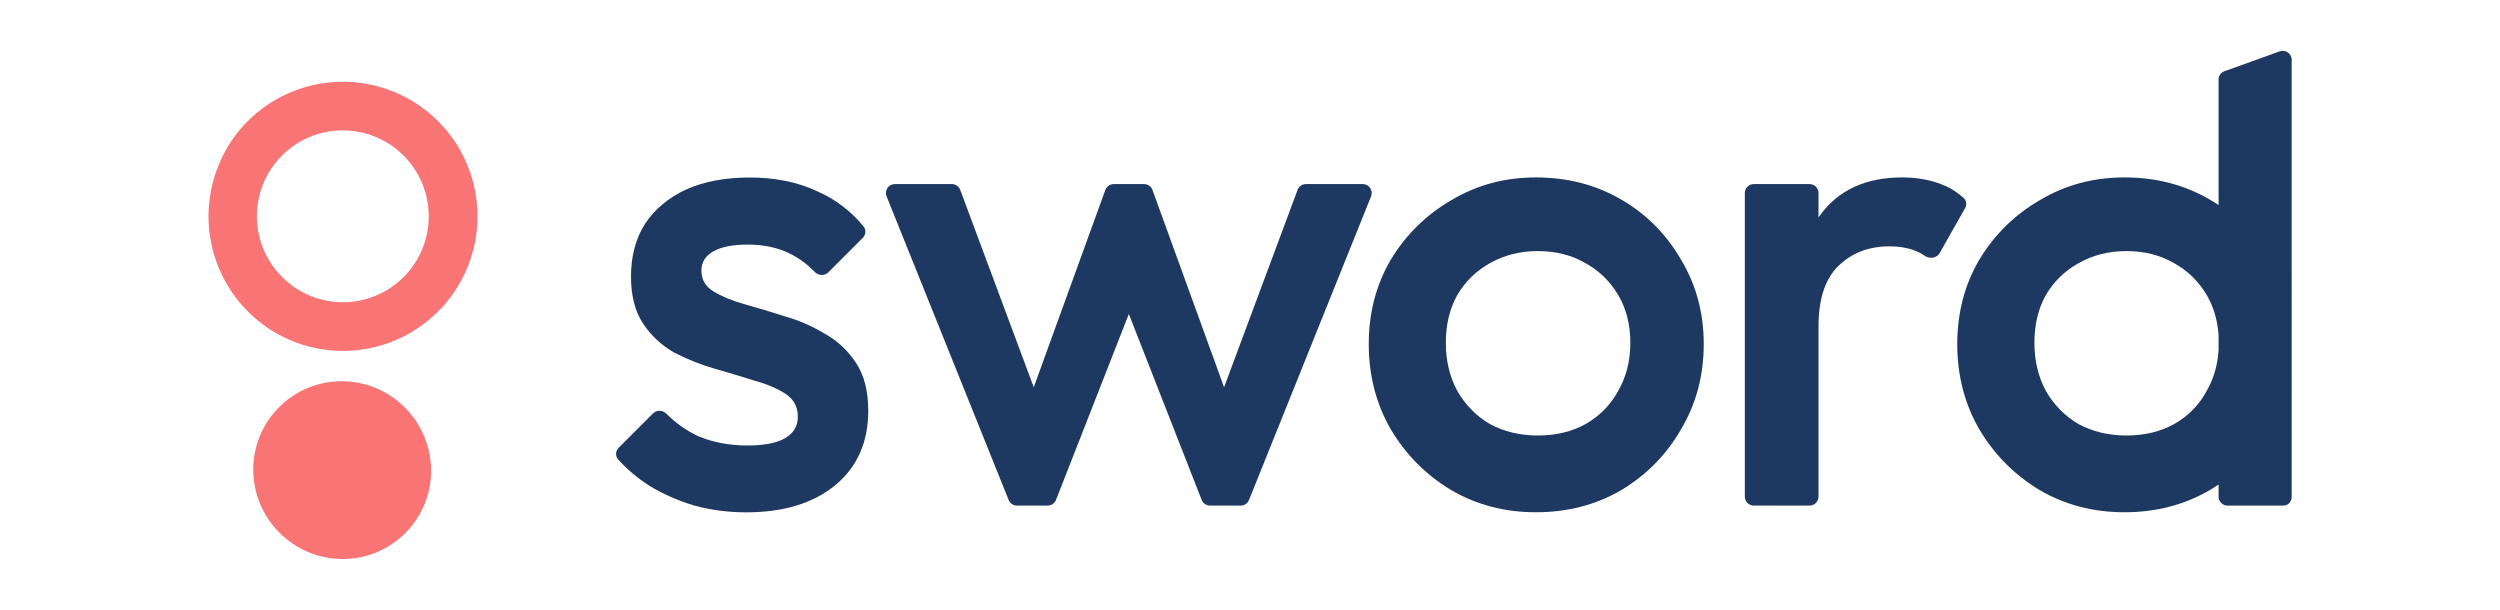
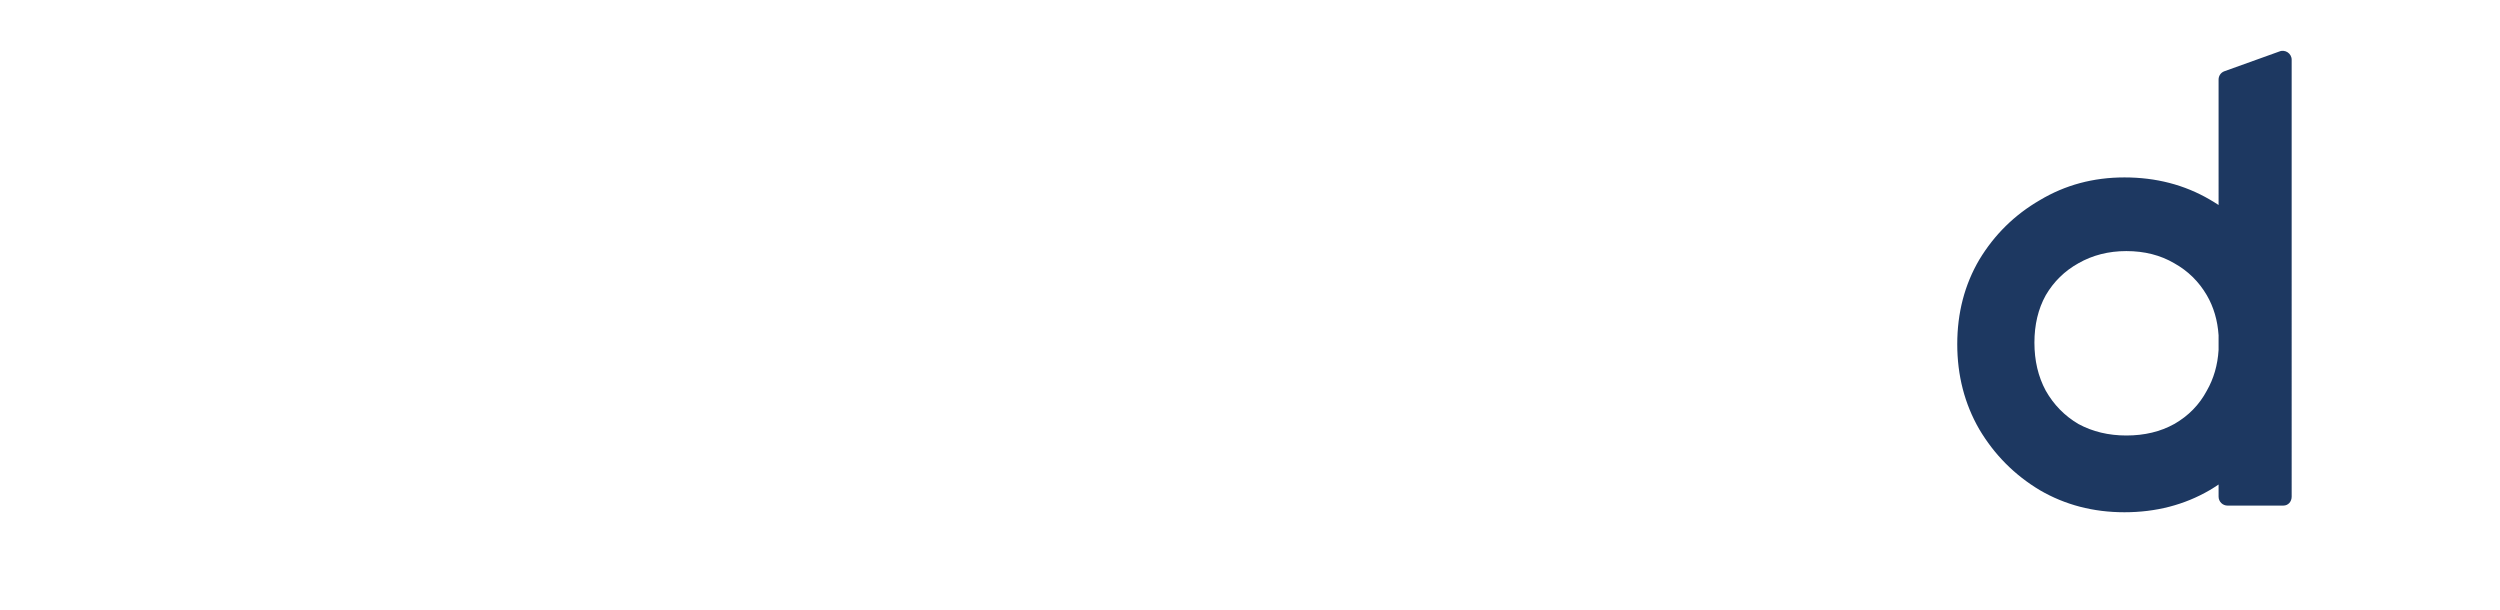
<svg xmlns="http://www.w3.org/2000/svg" version="1.1" id="Layer_1" x="0px" y="0px" viewBox="0 0 300 73.19" style="enable-background:new 0 0 300 73.19;" xml:space="preserve">
  <style type="text/css">
	.st0{fill:#003D29;}
	.st1{fill:#0AAD0A;}
	.st2{fill:#FF7009;}
	.st3{fill:#FFFFFF;}
	.st4{fill:#8900FF;}
	.st5{fill:#2555A0;}
	.st6{fill:#E41021;}
	.st7{fill:#005AB9;}
	.st8{fill:#2456A1;}
	.st9{fill:#706F73;}
	.st10{fill:#EB1C2D;}
	.st11{fill:#7C868C;}
	.st12{fill-rule:evenodd;clip-rule:evenodd;fill:#0C321D;}
	.st13{fill-rule:evenodd;clip-rule:evenodd;fill:#FFFFFF;}
	.st14{fill:#195C5D;}
	.st15{fill:#161321;}
	.st16{fill:#E24329;}
	.st17{fill:#FC6D26;}
	.st18{fill:#FCA326;}
	.st19{fill-rule:evenodd;clip-rule:evenodd;fill:#060809;}
	.st20{fill-rule:evenodd;clip-rule:evenodd;fill:#4748ED;}
	.st21{fill-rule:evenodd;clip-rule:evenodd;fill:#635BFF;}
	.st22{fill:#DF6639;}
	.st23{fill:#0A1449;}
	.st24{fill:#130C0E;}
	.st25{fill:#E42727;}
	.st26{fill:#919498;}
	.st27{fill:#68C7C3;}
	.st28{fill:#40C5E9;}
	.st29{fill:#353535;}
	.st30{fill-rule:evenodd;clip-rule:evenodd;}
	.st31{fill:#231F20;}
	.st32{fill-rule:evenodd;clip-rule:evenodd;fill:#12FFF7;}
	.st33{fill-rule:evenodd;clip-rule:evenodd;fill:url(#SVGID_00000112618718958258829240000007028539831525337735_);}
	.st34{fill-rule:evenodd;clip-rule:evenodd;fill:url(#SVGID_00000137132290386920701540000016434658248956013479_);}
	.st35{fill:#B9FFB3;}
	.st36{fill-rule:evenodd;clip-rule:evenodd;fill:#189AE0;}
	.st37{fill:#FFC200;}
	.st38{fill:#2ADD72;}
	.st39{fill:#4D6BF9;}
	.st40{filter:url(#Adobe_OpacityMaskFilter);}
	.st41{mask:url(#p_00000018232504922890232840000009246843207109193899_);}
	.st42{filter:url(#Adobe_OpacityMaskFilter_00000134226939262915980190000017976773460843911826_);}
	.st43{mask:url(#h_00000088104155235860846350000006842632965739932855_);}
	.st44{filter:url(#Adobe_OpacityMaskFilter_00000000223132945862347370000013311707584230903479_);}
	.st45{mask:url(#g_00000076564309088630513030000000580942719141400508_);}
	.st46{filter:url(#Adobe_OpacityMaskFilter_00000176012287336675259390000011556977972948012434_);}
	.st47{mask:url(#f_00000018233070749950338310000003578400334277585853_);}
	.st48{filter:url(#Adobe_OpacityMaskFilter_00000008120157285939870580000012607217147718330806_);}
	.st49{mask:url(#e_00000113336871848174230190000015788450352368056982_);}
	.st50{filter:url(#Adobe_OpacityMaskFilter_00000145023810313667630200000016783346657527056800_);}
	.st51{mask:url(#d_00000098905934257053495880000004684714140091442567_);}
	.st52{filter:url(#Adobe_OpacityMaskFilter_00000035501966368187611650000000555382437930263424_);}
	.st53{mask:url(#c_00000172418406854716184960000007901755286040282285_);}
	.st54{filter:url(#Adobe_OpacityMaskFilter_00000052101954180344894630000015564493818343707521_);}
	.st55{mask:url(#b_00000045615258877696165270000000877471205483884705_);}
	.st56{filter:url(#Adobe_OpacityMaskFilter_00000178892403777288795380000014249980648191041727_);}
	.st57{mask:url(#a_00000005965936370827892550000011375162068826939530_);}
	.st58{filter:url(#Adobe_OpacityMaskFilter_00000127033054621353914680000015371808166454045370_);}
	.st59{mask:url(#o_00000054236982870340127960000001984940747667907484_);}
	.st60{filter:url(#Adobe_OpacityMaskFilter_00000014633276896640292240000010238811135651442601_);}
	.st61{mask:url(#n_00000150781260198933120180000007090769688464195738_);}
	.st62{filter:url(#Adobe_OpacityMaskFilter_00000074437143146447233910000000928474575987809665_);}
	.st63{mask:url(#m_00000055693146575041974760000005563377583179132827_);}
	.st64{filter:url(#Adobe_OpacityMaskFilter_00000152230562701360783490000006171048827355049391_);}
	.st65{mask:url(#l_00000062181114397345949950000015313092084100615071_);}
	.st66{filter:url(#Adobe_OpacityMaskFilter_00000027598723966948800750000009678602207033770148_);}
	.st67{mask:url(#k_00000135685295548655902780000004169359149382886788_);}
	.st68{filter:url(#Adobe_OpacityMaskFilter_00000060001598938523880720000011078559009875170715_);}
	.st69{mask:url(#j_00000053538943016612764460000015351653020051654033_);}
	.st70{filter:url(#Adobe_OpacityMaskFilter_00000093175128294088565500000006582182028519854496_);}
	.st71{mask:url(#i_00000085943399210248938470000005674221284737496719_);}
	.st72{fill:#009BB5;}
	.st73{fill:url(#SVGID_00000150803765603137305990000001495815029812742283_);}
	.st74{fill:url(#SVGID_00000120556788545496762990000001979909190395167657_);}
	.st75{fill:#F27423;}
	.st76{fill:#1C2A4C;}
	.st77{fill:#353E5F;}
	.st78{fill:#16BBBD;}
	.st79{fill-rule:evenodd;clip-rule:evenodd;fill:#16BBBD;}
	.st80{fill:#081F8F;}
	.st81{filter:url(#Adobe_OpacityMaskFilter_00000168110600201210756690000004732491837268395673_);}
	.st82{mask:url(#__lottie_element_3_00000003073148455352031860000005375670776009672859_);}
	.st83{filter:url(#Adobe_OpacityMaskFilter_00000018196979351404974250000000056601248098956722_);}
	.st84{mask:url(#__lottie_element_3_00000047041170114009647370000002038177811902788286_);}
	.st85{fill:#FF003E;}
	.st86{fill:#005AA0;}
	.st87{fill:#AE2185;}
	.st88{fill:#D20000;}
	.st89{fill:#680C31;}
	.st90{fill:#6D2B4A;}
	.st91{fill:#FFA600;}
	.st92{fill:#FFC000;}
	.st93{fill:#0A2A33;}
	.st94{fill:#00B837;}
	.st95{fill:#263995;}
	.st96{fill:url(#SVGID_00000173141889310316701490000012294444183030300807_);}
	.st97{fill:url(#SVGID_00000145040748586314652090000006164565487034421156_);}
	.st98{fill:url(#SVGID_00000019649476017683116670000008448217991487536818_);}
	.st99{fill:url(#SVGID_00000170997506852946270040000005832725276979634337_);}
	.st100{fill:url(#SVGID_00000010280210246131600360000001109991310822589875_);}
	.st101{fill:url(#SVGID_00000173119862211934065440000004905529887877302148_);}
	.st102{fill:url(#SVGID_00000054248150721955919260000002821545225831047345_);}
	.st103{fill:#FFD300;}
	.st104{fill:#0E0E0E;}
	.st105{fill:#FF0066;}
	.st106{fill:#020B23;}
	.st107{fill:url(#SVGID_00000047770960639030002440000002946142038460725383_);}
	.st108{filter:url(#Adobe_OpacityMaskFilter_00000081629603977211728530000002330653191562958009_);}
	.st109{mask:url(#mask-2_00000032647413508254273210000016904750471981859742_);fill-rule:evenodd;clip-rule:evenodd;}
	.st110{filter:url(#Adobe_OpacityMaskFilter_00000124859988219465668570000010071895210855154597_);}
	.st111{mask:url(#mask-2_00000116925193530019916150000003166968997691919747_);fill-rule:evenodd;clip-rule:evenodd;}
	.st112{filter:url(#Adobe_OpacityMaskFilter_00000098200769117882070900000011238791104675702422_);}
	.st113{mask:url(#mask-2_00000046330907066433329340000001159069312706024883_);fill-rule:evenodd;clip-rule:evenodd;}
	.st114{filter:url(#Adobe_OpacityMaskFilter_00000112591356204803052770000015226835729221056897_);}
	.st115{mask:url(#mask-2_00000058580490514166203130000017046303550235240638_);fill-rule:evenodd;clip-rule:evenodd;}
	.st116{filter:url(#Adobe_OpacityMaskFilter_00000070083075973692275720000002655953447503243959_);}
	.st117{mask:url(#mask-2_00000154412423251631839610000013355043599117651869_);fill-rule:evenodd;clip-rule:evenodd;}
	.st118{filter:url(#Adobe_OpacityMaskFilter_00000181790223001248414700000002862185238972507059_);}
	.st119{mask:url(#mask-2_00000127763352160851616650000006622724415598340261_);fill-rule:evenodd;clip-rule:evenodd;}
	.st120{filter:url(#Adobe_OpacityMaskFilter_00000072256989665626182930000009578856646479134630_);}
	.st121{mask:url(#mask-2_00000031200083946206811100000016680486500625892530_);fill-rule:evenodd;clip-rule:evenodd;}
	.st122{filter:url(#Adobe_OpacityMaskFilter_00000026844809547882734590000015191432215286123676_);}
	.st123{mask:url(#mask-2_00000058563525802305076720000009442562004104446380_);fill-rule:evenodd;clip-rule:evenodd;}
	.st124{filter:url(#Adobe_OpacityMaskFilter_00000135652571717744652310000014772533223675829674_);}
	.st125{mask:url(#mask-2_00000158744513714509974390000014011376325680838045_);fill-rule:evenodd;clip-rule:evenodd;}
	.st126{filter:url(#Adobe_OpacityMaskFilter_00000158004803613639952010000003439378936914777773_);}
	.st127{mask:url(#mask-2_00000132774914446952923650000018099535603175951284_);fill-rule:evenodd;clip-rule:evenodd;}
	.st128{filter:url(#Adobe_OpacityMaskFilter_00000014606033361605881910000018348335191692082330_);}
	.st129{mask:url(#mask-2_00000056405157173421202530000000002247362595188895_);fill-rule:evenodd;clip-rule:evenodd;}
	.st130{filter:url(#Adobe_OpacityMaskFilter_00000003081713387242635870000011698099813396379045_);}
	.st131{mask:url(#mask-2_00000071539455005391045400000014619869434198829702_);fill-rule:evenodd;clip-rule:evenodd;}
	.st132{filter:url(#Adobe_OpacityMaskFilter_00000038414055108800302950000004924115463091076248_);}
	.st133{mask:url(#mask-2_00000048498476086717948960000001848762760084048515_);fill-rule:evenodd;clip-rule:evenodd;}
	.st134{filter:url(#Adobe_OpacityMaskFilter_00000078018533073178943340000012741129679648528016_);}
	.st135{mask:url(#mask-2_00000078739890721025371930000010259520420596750218_);fill-rule:evenodd;clip-rule:evenodd;}
	.st136{filter:url(#Adobe_OpacityMaskFilter_00000065062444406760259140000001709118206455473042_);}
	.st137{mask:url(#mask-2_00000025411868790598027860000000169123970588079753_);fill-rule:evenodd;clip-rule:evenodd;}
	.st138{filter:url(#Adobe_OpacityMaskFilter_00000110463074256707682980000014576491857056099478_);}
	.st139{mask:url(#mask-2_00000168113134150218273170000006745078072013334410_);fill-rule:evenodd;clip-rule:evenodd;}
	.st140{filter:url(#Adobe_OpacityMaskFilter_00000010996385329603155850000014797884010560330139_);}
	.st141{mask:url(#mask-2_00000074417370178884627620000009531555174461396394_);fill-rule:evenodd;clip-rule:evenodd;}
	.st142{filter:url(#Adobe_OpacityMaskFilter_00000121967703494214922210000014077714770368818866_);}
	.st143{mask:url(#mask-2_00000056395166549602493920000010125546568648876201_);fill-rule:evenodd;clip-rule:evenodd;}
	.st144{filter:url(#Adobe_OpacityMaskFilter_00000163765052968201995740000010758870402458958988_);}
	.st145{mask:url(#mask-2_00000005987116025817025620000018349950502417004687_);fill-rule:evenodd;clip-rule:evenodd;}
	.st146{filter:url(#Adobe_OpacityMaskFilter_00000026845569512926354230000015341534720337486009_);}
	.st147{mask:url(#mask-2_00000005980674834538719160000015541845576209867442_);fill-rule:evenodd;clip-rule:evenodd;}
	.st148{filter:url(#Adobe_OpacityMaskFilter_00000169530128150214003310000011219865260593388702_);}
	.st149{mask:url(#mask-2_00000126305229835626730320000002170406286676527029_);fill-rule:evenodd;clip-rule:evenodd;}
	.st150{filter:url(#Adobe_OpacityMaskFilter_00000092418909636540070450000005626680598444434838_);}
	.st151{mask:url(#mask-2_00000044886707631112139830000015074702950957477269_);fill-rule:evenodd;clip-rule:evenodd;}
	.st152{filter:url(#Adobe_OpacityMaskFilter_00000045606797068923690110000013691354745534407080_);}
	.st153{mask:url(#mask-2_00000003797189661985868820000009913882881963358399_);fill-rule:evenodd;clip-rule:evenodd;}
	.st154{filter:url(#Adobe_OpacityMaskFilter_00000093156546370187350640000015971254589882667679_);}
	.st155{mask:url(#mask-2_00000089560039887957820570000006956662731073188281_);fill-rule:evenodd;clip-rule:evenodd;}
	.st156{filter:url(#Adobe_OpacityMaskFilter_00000057120223560276728110000017443772194657704346_);}
	.st157{mask:url(#mask-2_00000003073659279777127070000017662046793430557852_);fill-rule:evenodd;clip-rule:evenodd;}
	.st158{filter:url(#Adobe_OpacityMaskFilter_00000049200368206207220550000010420595476743039109_);}
	.st159{mask:url(#mask-2_00000082363326676555921750000013777444964888751001_);fill-rule:evenodd;clip-rule:evenodd;}
	.st160{filter:url(#Adobe_OpacityMaskFilter_00000080168597516004041800000007686717227781301931_);}
	.st161{mask:url(#mask-2_00000173159500908672983720000018137986213268377504_);fill-rule:evenodd;clip-rule:evenodd;}
	.st162{filter:url(#Adobe_OpacityMaskFilter_00000109011344665161146440000004414271077518998169_);}
	.st163{mask:url(#mask-2_00000040567893332397470000000002444044537127212191_);fill-rule:evenodd;clip-rule:evenodd;}
	.st164{filter:url(#Adobe_OpacityMaskFilter_00000114765193092495378960000009936867441238568100_);}
	.st165{mask:url(#mask-2_00000173156525887260343390000011401277947844178070_);fill-rule:evenodd;clip-rule:evenodd;}
	.st166{filter:url(#Adobe_OpacityMaskFilter_00000127735680910683916720000007165217620607609778_);}
	.st167{mask:url(#mask-2_00000145035917437406872310000012575309372244804258_);fill-rule:evenodd;clip-rule:evenodd;}
	.st168{fill:#EA1600;}
	.st169{fill:#F87475;}
	.st170{fill:#1D3861;}
	.st171{fill:#F53E00;}
	.st172{fill:#474DFF;}
</style>
  <g>
-     <path class="st169" d="M32.18,12.53c2.65-1.77,5.78-2.72,8.97-2.72c2.12,0,4.22,0.42,6.18,1.23c1.96,0.81,3.74,2,5.24,3.5   c1.5,1.5,2.69,3.28,3.5,5.24c0.81,1.96,1.23,4.06,1.23,6.18c0,3.19-0.95,6.31-2.72,8.97c-1.77,2.65-4.29,4.72-7.24,5.95   c-2.95,1.22-6.2,1.54-9.33,0.92c-3.13-0.62-6.01-2.16-8.26-4.42c-2.26-2.26-3.79-5.13-4.42-8.27c-0.62-3.13-0.3-6.38,0.92-9.33   C27.45,16.82,29.52,14.3,32.18,12.53z M35.41,34.53c1.7,1.13,3.69,1.74,5.73,1.74c2.74,0,5.36-1.09,7.29-3.02   c1.93-1.93,3.02-4.56,3.02-7.29c0-2.04-0.6-4.04-1.74-5.73c-1.13-1.7-2.74-3.02-4.63-3.8c-1.89-0.78-3.96-0.99-5.96-0.59   c-2,0.4-3.84,1.38-5.28,2.82c-1.44,1.44-2.43,3.28-2.82,5.28c-0.4,2-0.19,4.08,0.59,5.96C32.39,31.78,33.72,33.39,35.41,34.53z    M41.06,45.75c5.89,0.03,10.67,4.84,10.67,10.73s-4.78,10.64-10.67,10.6c-5.89-0.04-10.67-4.84-10.67-10.73   C30.39,50.47,35.17,45.72,41.06,45.75z" />
    <path class="st170" d="M266.23,9.55c0-0.44,0.26-0.83,0.67-0.99l6.62-2.38c0.7-0.29,1.48,0.23,1.48,0.99V59.6   c0,0.59-0.41,1.07-1,1.07h-6.7c-0.59,0-1.07-0.48-1.07-1.07v-1.46c-0.35,0.24-0.7,0.46-1.07,0.68c-3.04,1.77-6.45,2.65-10.23,2.65   c-3.73,0-7.11-0.88-10.15-2.65c-3.04-1.82-5.46-4.26-7.27-7.31c-1.76-3.05-2.64-6.46-2.64-10.21c0-3.75,0.88-7.13,2.64-10.13   c1.81-3,4.23-5.39,7.27-7.15c3.04-1.82,6.42-2.73,10.15-2.73c3.78,0,7.19,0.88,10.23,2.65c0.36,0.21,0.72,0.43,1.07,0.66V9.55z    M266.23,42v-1.77c-0.12-1.79-0.59-3.39-1.41-4.8c-0.96-1.64-2.26-2.92-3.91-3.84c-1.65-0.97-3.57-1.46-5.75-1.46   c-2.13,0-4.05,0.49-5.75,1.46c-1.65,0.92-2.96,2.2-3.92,3.84c-0.91,1.64-1.36,3.54-1.36,5.69s0.45,4.07,1.36,5.76   c0.96,1.69,2.26,3.02,3.92,4c1.7,0.92,3.62,1.38,5.75,1.38c2.18,0,4.1-0.46,5.75-1.38c1.7-0.97,3.01-2.31,3.91-4   C265.65,45.43,266.12,43.8,266.23,42z" />
-     <path class="st170" d="M89.55,61.48c-2.14,0-4.21-0.27-6.19-0.8c-1.98-0.59-3.8-1.39-5.47-2.41c-1.38-0.89-2.62-1.93-3.7-3.12   c-0.37-0.41-0.34-1.03,0.05-1.42l4.12-4.12c0.44-0.44,1.16-0.41,1.6,0.03c1.14,1.14,2.41,2.04,3.8,2.69   c1.77,0.75,3.75,1.13,5.95,1.13c1.98,0,3.48-0.29,4.5-0.88s1.53-1.45,1.53-2.57c0-1.18-0.48-2.09-1.45-2.73   c-0.96-0.64-2.22-1.18-3.78-1.61c-1.5-0.48-3.11-0.96-4.82-1.45c-1.66-0.48-3.27-1.13-4.82-1.93c-1.5-0.86-2.73-2.01-3.7-3.46   c-0.96-1.45-1.45-3.32-1.45-5.63c0-2.46,0.56-4.58,1.69-6.35c1.18-1.77,2.81-3.13,4.9-4.1c2.14-0.96,4.69-1.45,7.64-1.45   c3.11,0,5.84,0.56,8.2,1.69c2.14,0.95,3.96,2.34,5.47,4.18c0.34,0.41,0.29,1-0.09,1.38l-4.13,4.13c-0.45,0.45-1.19,0.41-1.63-0.05   c-0.93-0.96-1.95-1.7-3.07-2.24c-1.45-0.7-3.11-1.04-4.98-1.04c-1.77,0-3.14,0.27-4.1,0.8c-0.96,0.54-1.45,1.31-1.45,2.33   c0,1.07,0.48,1.9,1.45,2.49c0.96,0.59,2.2,1.1,3.7,1.53c1.55,0.43,3.16,0.91,4.82,1.45c1.72,0.48,3.32,1.18,4.82,2.09   c1.55,0.86,2.81,2.04,3.78,3.54c0.96,1.45,1.45,3.35,1.45,5.71c0,3.75-1.31,6.73-3.94,8.92C97.62,60.38,94.05,61.48,89.55,61.48z" />
-     <path class="st170" d="M174.16,58.82c3.04,1.77,6.42,2.65,10.15,2.65c3.78,0,7.19-0.88,10.23-2.65c3.04-1.82,5.43-4.26,7.19-7.31   c1.81-3.05,2.72-6.46,2.72-10.21c0-3.75-0.91-7.13-2.72-10.13c-1.76-3.05-4.15-5.47-7.19-7.23c-3.04-1.77-6.45-2.65-10.23-2.65   c-3.73,0-7.11,0.91-10.15,2.73c-3.04,1.77-5.46,4.15-7.27,7.15c-1.76,3-2.64,6.38-2.64,10.13c0,3.75,0.88,7.15,2.64,10.21   C168.7,54.56,171.12,57,174.16,58.82z M190.28,50.88c-1.65,0.92-3.57,1.38-5.75,1.38c-2.13,0-4.05-0.46-5.75-1.38   c-1.65-0.97-2.96-2.31-3.92-4c-0.91-1.69-1.36-3.61-1.36-5.76s0.45-4.05,1.36-5.69c0.96-1.64,2.26-2.92,3.92-3.84   c1.7-0.97,3.62-1.46,5.75-1.46c2.18,0,4.1,0.49,5.75,1.46c1.65,0.92,2.96,2.2,3.92,3.84c0.96,1.64,1.44,3.54,1.44,5.69   s-0.48,4.07-1.44,5.76C193.29,48.57,191.98,49.9,190.28,50.88z" />
-     <path class="st170" d="M210.45,60.67c-0.59,0-1.07-0.48-1.07-1.07V23.16c0-0.59,0.48-1.07,1.07-1.07h6.7   c0.59,0,1.07,0.48,1.07,1.07v2.94c0.05-0.08,0.11-0.15,0.16-0.23c2.2-3.05,5.49-4.58,9.89-4.58c1.93,0,3.67,0.35,5.22,1.04   c0.9,0.4,1.67,1,2.15,1.43c0.34,0.31,0.4,0.81,0.17,1.21l-3.05,5.4c-0.36,0.63-1.23,0.73-1.82,0.31c-0.39-0.27-0.8-0.48-1.23-0.64   c-0.86-0.32-1.85-0.48-2.97-0.48c-2.47,0-4.5,0.78-6.11,2.33c-1.61,1.55-2.41,3.99-2.41,7.31V59.6c0,0.59-0.48,1.07-1.07,1.07   H210.45z" />
-     <path class="st170" d="M107.38,22.09c-0.76,0-1.28,0.77-0.99,1.47L121.04,60c0.16,0.41,0.56,0.67,0.99,0.67h3.69   c0.44,0,0.84-0.27,1-0.68l8.74-22.31l8.74,22.31c0.16,0.41,0.56,0.68,1,0.68h3.69c0.44,0,0.83-0.27,0.99-0.67l14.65-36.44   c0.28-0.7-0.24-1.47-0.99-1.47h-6.83c-0.45,0-0.85,0.28-1,0.7l-8.82,23.68l-8.59-23.67c-0.15-0.42-0.56-0.71-1.01-0.71h-3.64   c-0.45,0-0.85,0.28-1.01,0.71l-8.59,23.67l-8.82-23.68c-0.16-0.42-0.56-0.7-1-0.7H107.38z" />
  </g>
</svg>